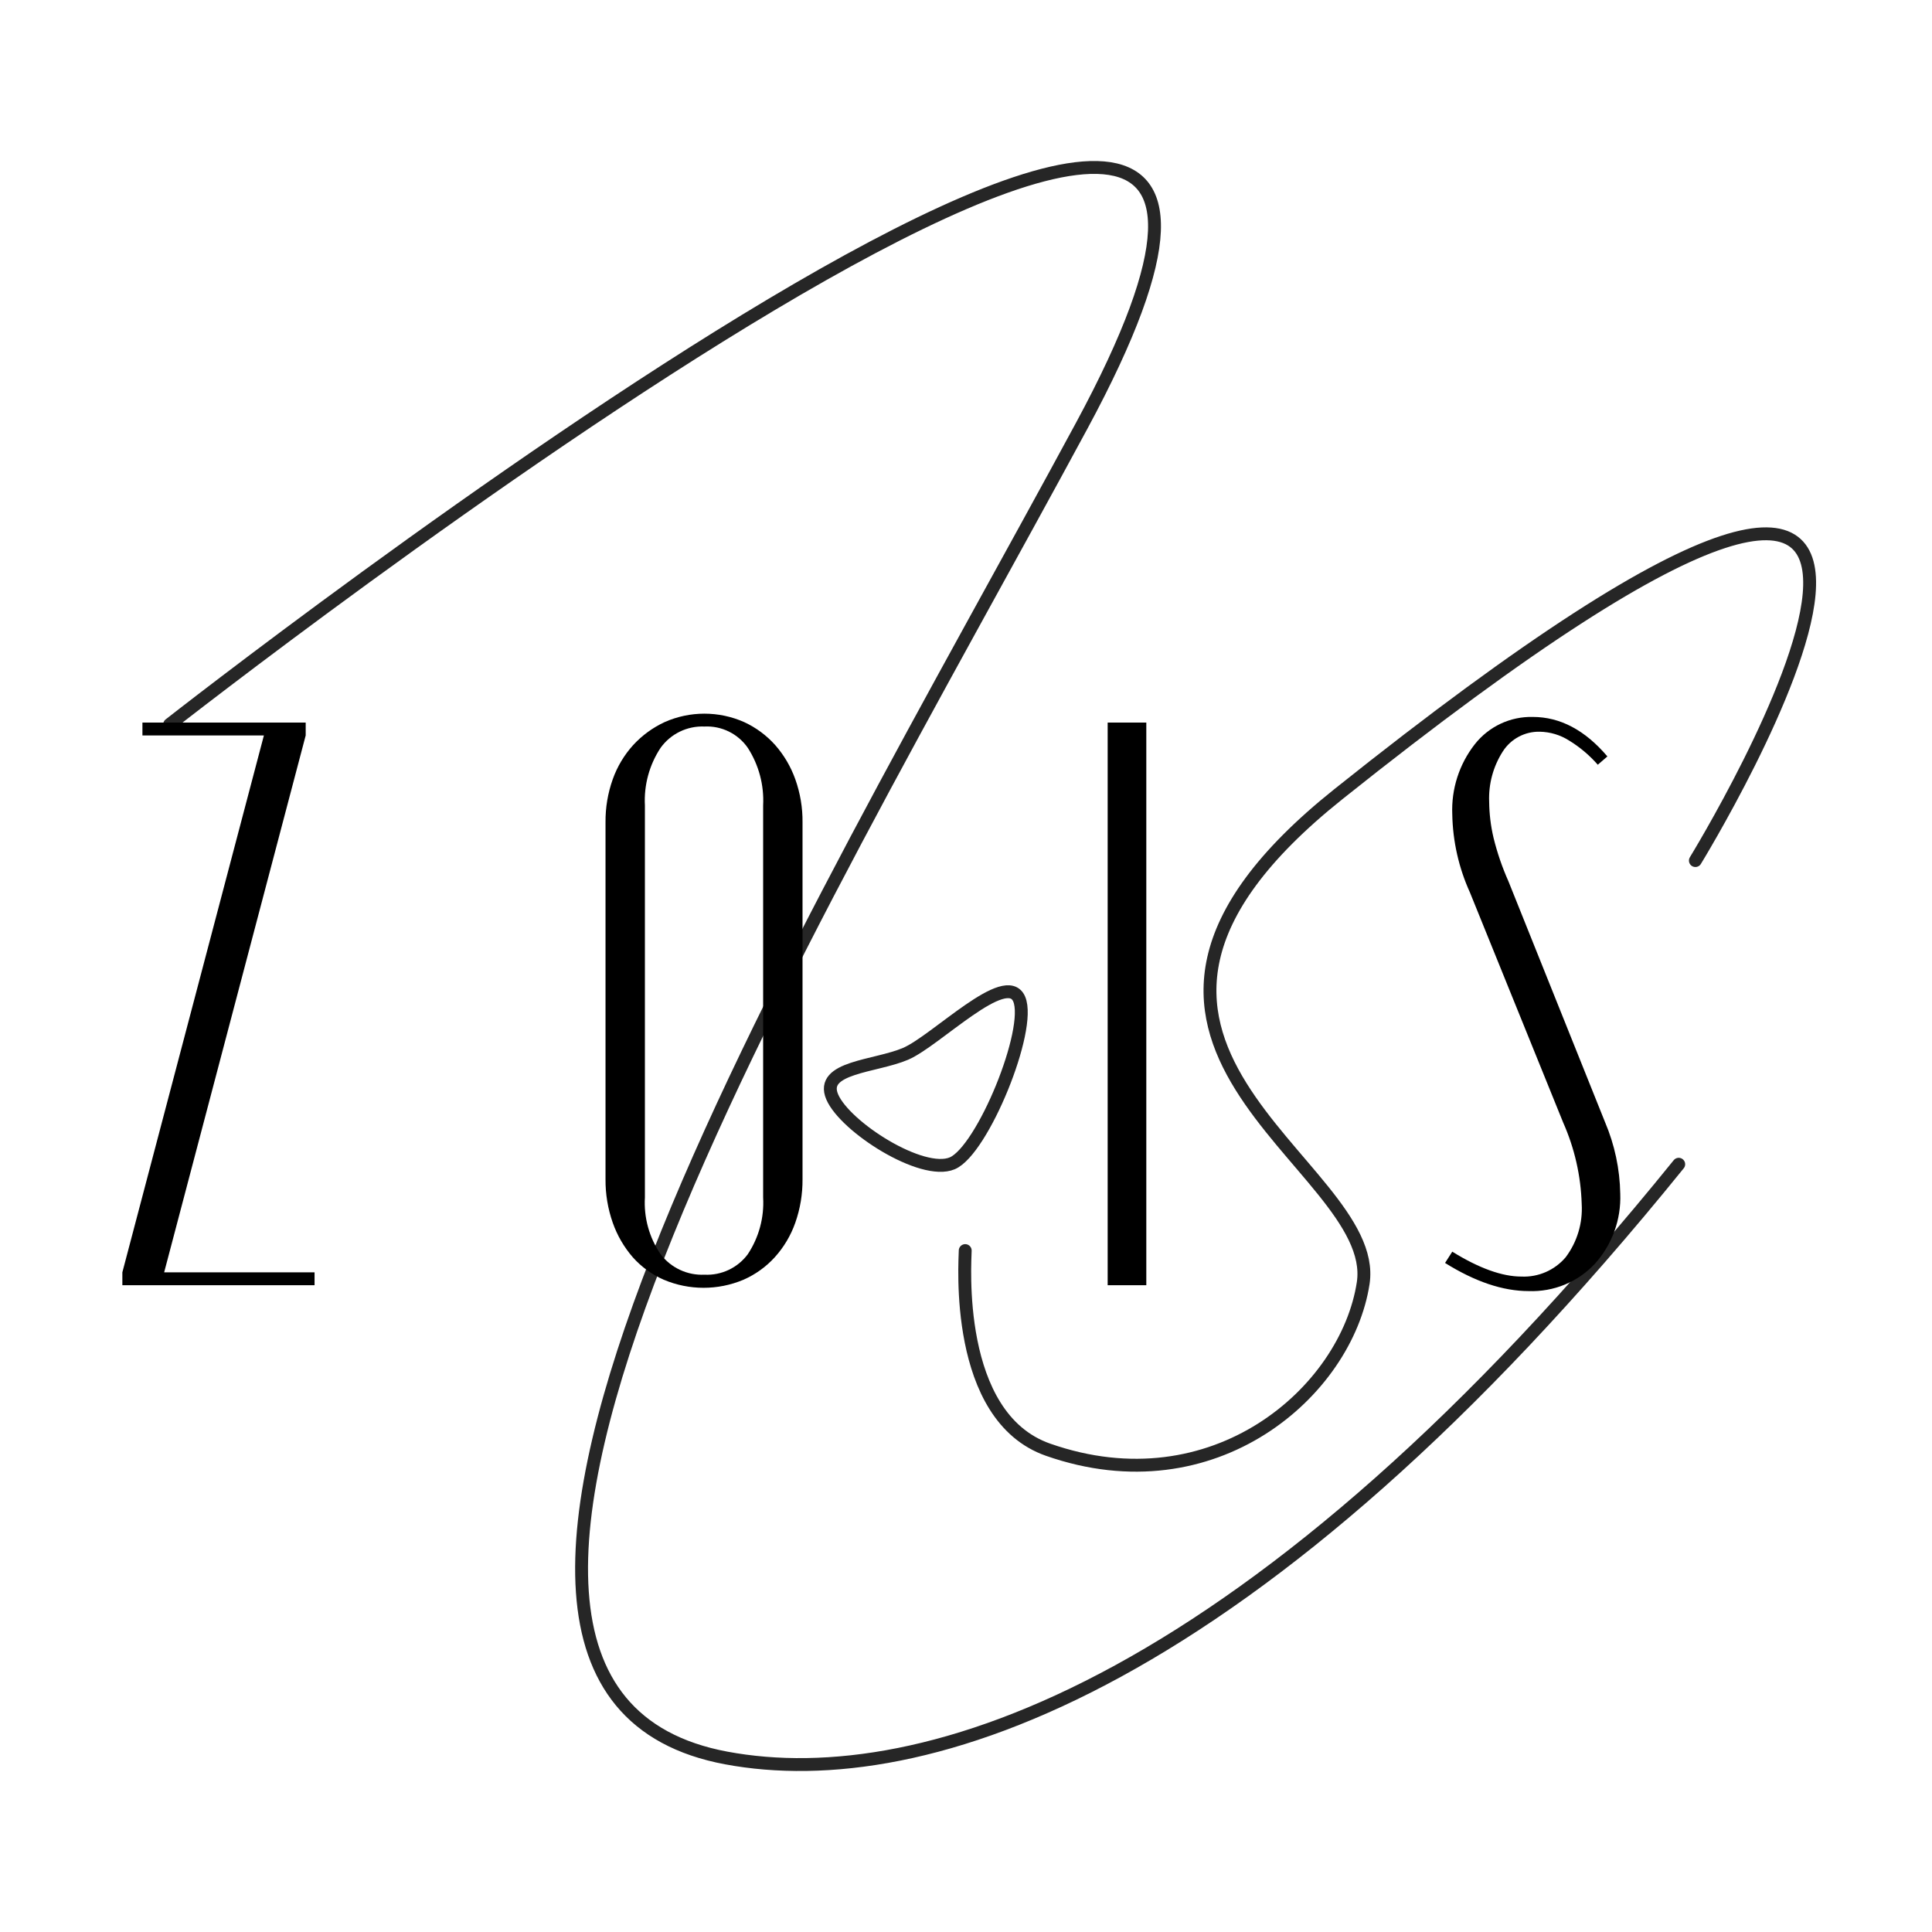
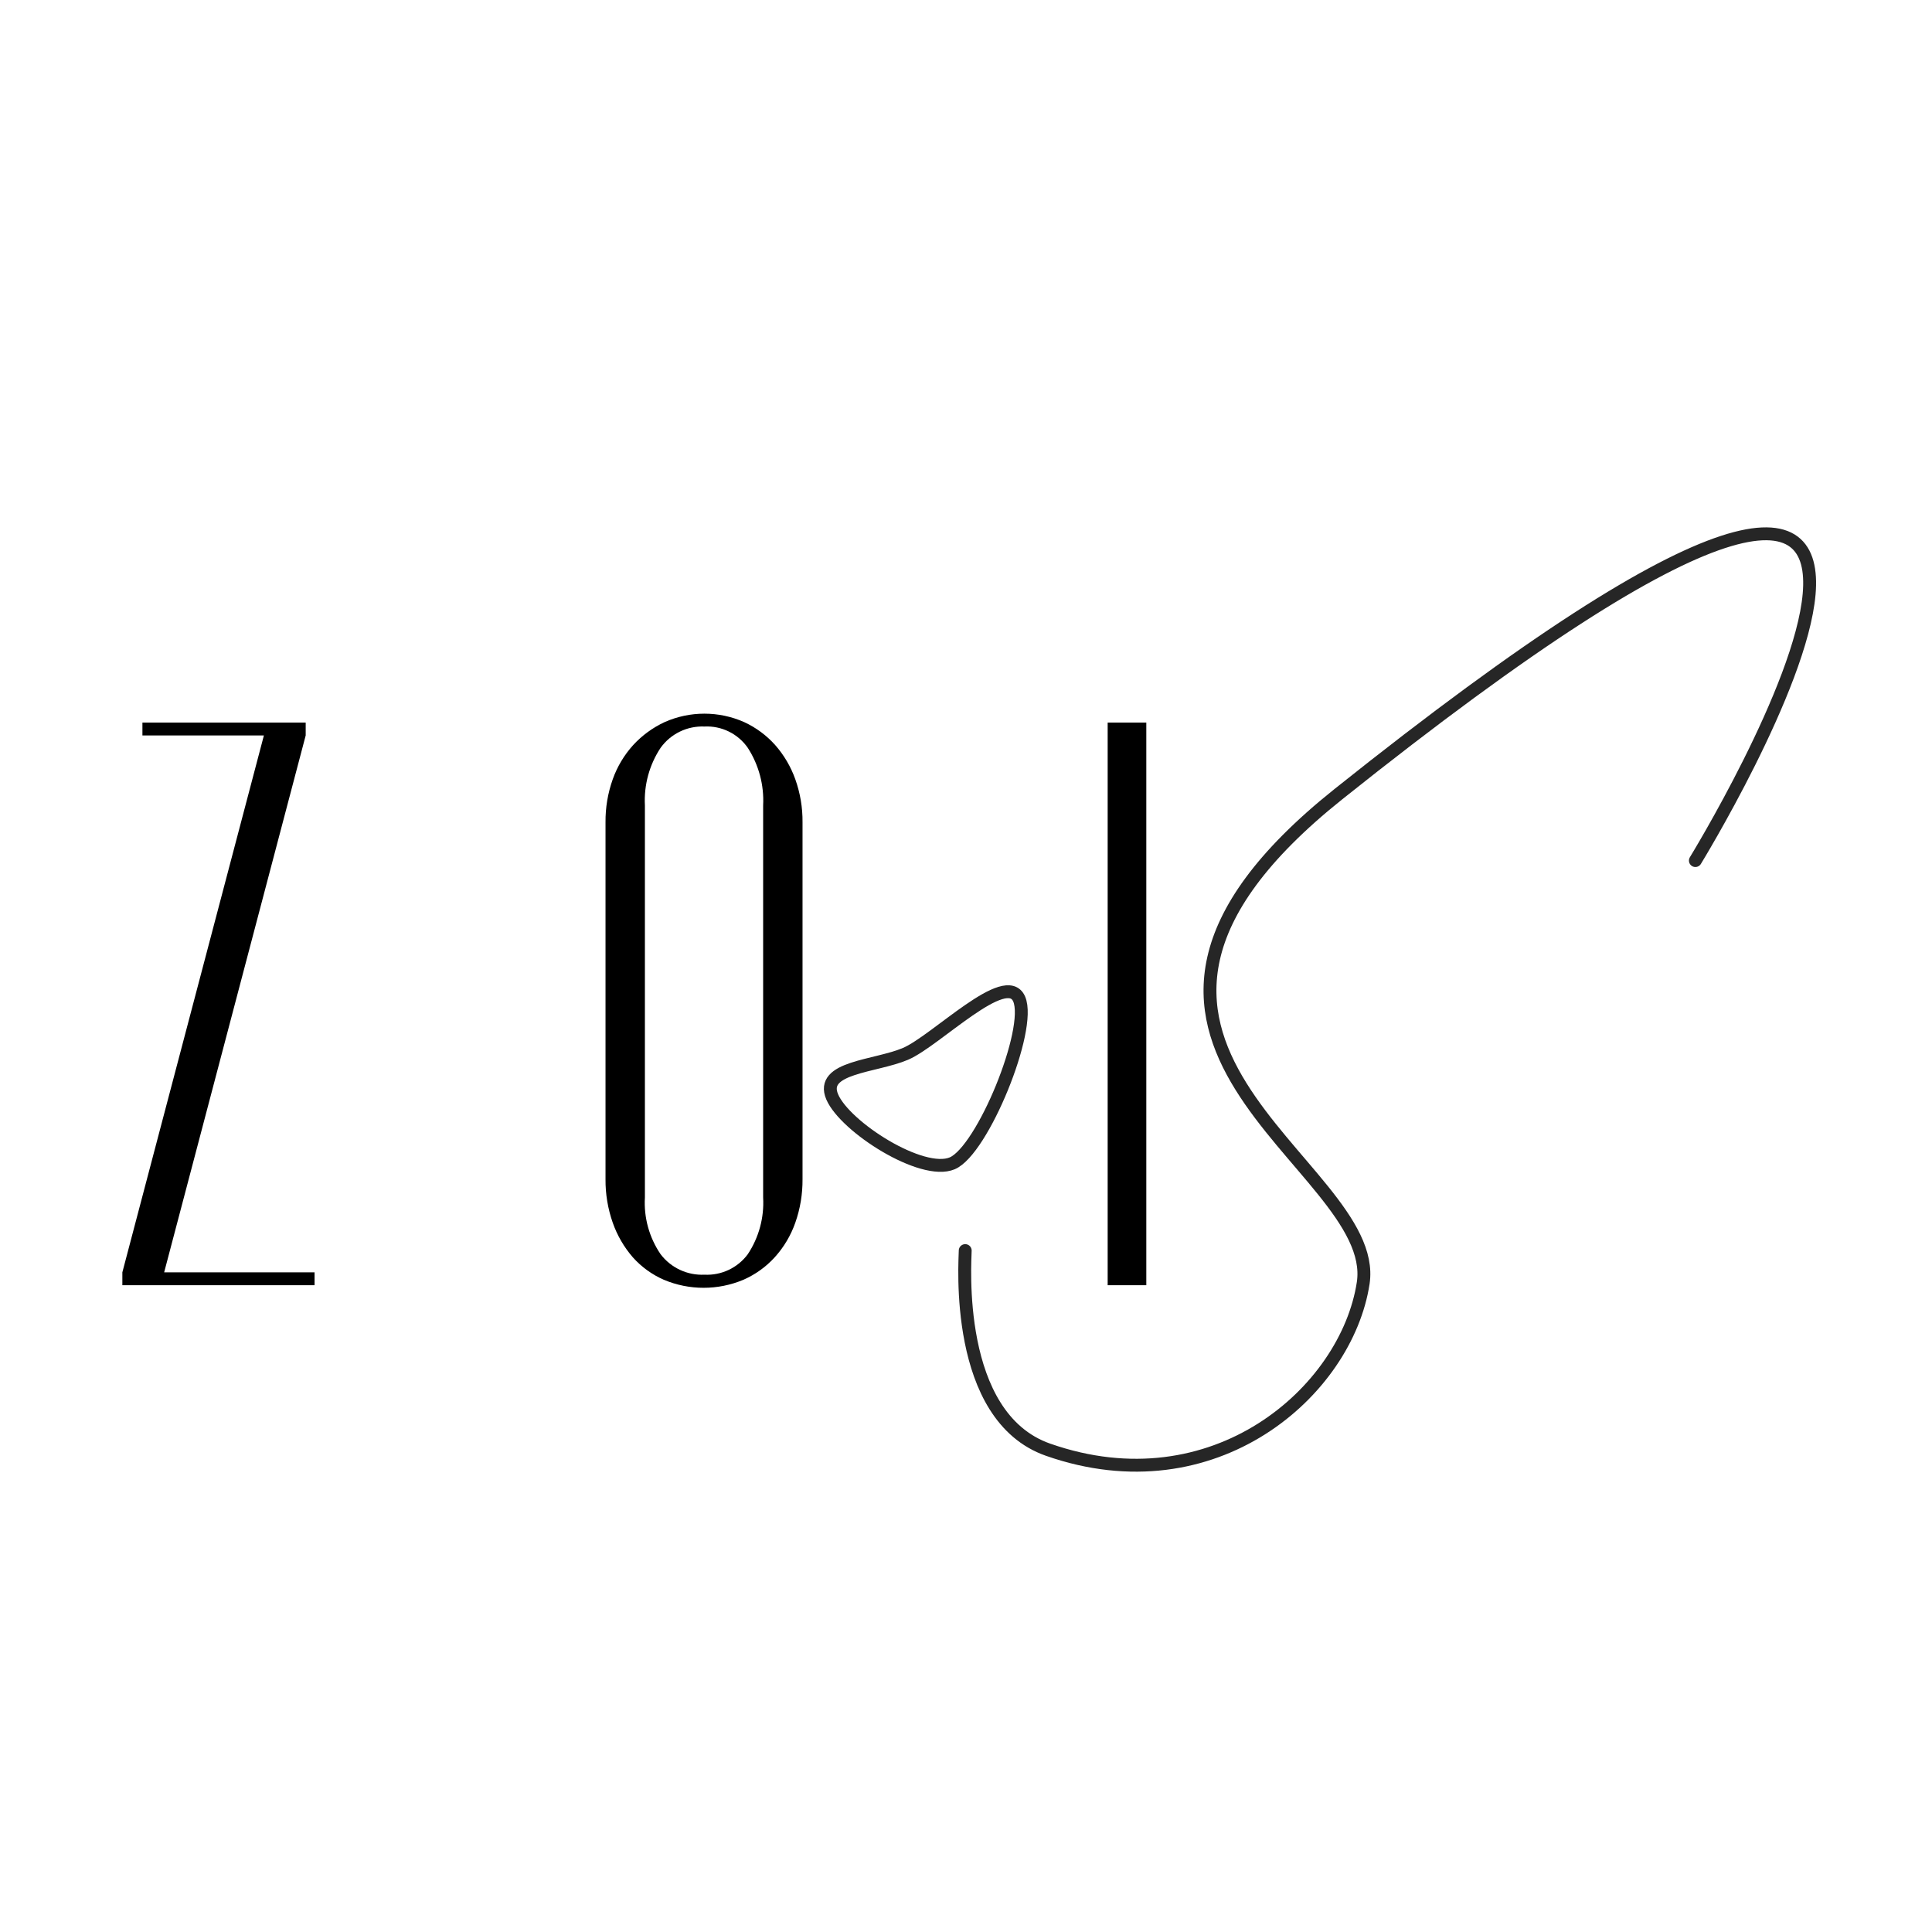
<svg xmlns="http://www.w3.org/2000/svg" viewBox="1925 2425 150 150" width="150" height="150" data-guides="{&quot;vertical&quot;:[],&quot;horizontal&quot;:[]}">
-   <path fill="none" stroke="rgb(38, 38, 38)" fill-opacity="1" stroke-width="1" stroke-opacity="1" color="rgb(51, 51, 51)" font-size-adjust="none" stroke-linecap="round" stroke-linejoin="round" class="cls-1" id="tSvg3cccb2f345" title="Path 1" d="M 1938.169 2481.246 C 1938.169 2481.246 2039.241 2402.002 2008.984 2458.053C 1987.456 2497.932 1951.862 2555.98 1981.385 2561.489C 1996.752 2564.356 2022.503 2555.98 2055.335 2515.392" style="" />
  <path fill="none" stroke="rgb(38, 38, 38)" fill-opacity="1" stroke-width="1" stroke-opacity="1" color="rgb(51, 51, 51)" font-size-adjust="none" stroke-linecap="round" stroke-linejoin="round" class="cls-1" id="tSvg7a1b2a7614" title="Path 2" d="M 2056.629 2491.815 C 2056.629 2491.815 2089.422 2438.341 2028.908 2486.661C 2004.773 2505.931 2032.243 2515.253 2030.84 2524.608C 2029.552 2533.048 2019.252 2542.067 2006.376 2537.557C 1999.005 2534.98 1999.939 2522.855 1999.939 2522.095" style="" />
  <path fill="none" stroke="rgb(38, 38, 38)" fill-opacity="1" stroke-width="1" stroke-opacity="1" color="rgb(51, 51, 51)" font-size-adjust="none" stroke-linecap="round" stroke-linejoin="round" class="cls-1" id="tSvg62245737d5" title="Path 3" d="M 2004.13 2502.568 C 2005.134 2504.919 2001.284 2514.319 1998.935 2515.318C 1996.585 2516.316 1990.611 2512.496 1989.613 2510.163C 1988.615 2507.831 1992.947 2507.825 1995.304 2506.82C 1997.66 2505.815 2003.125 2500.216 2004.13 2502.568Z" style="" />
  <path fill="rgb(0, 0, 0)" stroke="none" fill-opacity="1" stroke-width="1" stroke-opacity="1" color="rgb(51, 51, 51)" font-size-adjust="none" id="tSvge1e9b123a9" title="Path 4" d="M 1936.058 2482.099 C 1936.058 2481.767 1936.058 2481.434 1936.058 2481.101C 1940.283 2481.101 1944.508 2481.101 1948.734 2481.101C 1948.734 2481.434 1948.734 2481.767 1948.734 2482.099C 1945.071 2495.994 1941.408 2509.889 1937.745 2523.783C 1941.637 2523.783 1945.53 2523.783 1949.422 2523.783C 1949.422 2524.116 1949.422 2524.449 1949.422 2524.782C 1944.448 2524.782 1939.474 2524.782 1934.5 2524.782C 1934.5 2524.449 1934.5 2524.116 1934.5 2523.783C 1938.163 2509.889 1941.826 2495.994 1945.489 2482.099C 1942.345 2482.099 1939.202 2482.099 1936.058 2482.099Z" style="" />
  <path fill="rgb(0, 0, 0)" stroke="none" fill-opacity="1" stroke-width="1" stroke-opacity="1" color="rgb(51, 51, 51)" font-size-adjust="none" id="tSvg12f995c249a" title="Path 5" d="M 1972.012 2488.848 C 1972.001 2487.71 1972.19 2486.578 1972.572 2485.505C 1972.921 2484.521 1973.462 2483.617 1974.162 2482.844C 1974.85 2482.098 1975.676 2481.494 1976.596 2481.066C 1978.565 2480.19 1980.813 2480.19 1982.782 2481.066C 1983.696 2481.488 1984.513 2482.093 1985.184 2482.844C 1985.869 2483.623 1986.4 2484.526 1986.748 2485.505C 1987.13 2486.578 1987.32 2487.71 1987.308 2488.848C 1987.308 2498.083 1987.308 2507.317 1987.308 2516.552C 1987.318 2517.701 1987.129 2518.843 1986.748 2519.927C 1986.4 2520.921 1985.857 2521.834 1985.151 2522.614C 1984.472 2523.361 1983.643 2523.956 1982.718 2524.36C 1980.742 2525.193 1978.514 2525.193 1976.538 2524.36C 1975.619 2523.959 1974.797 2523.363 1974.13 2522.614C 1973.446 2521.825 1972.917 2520.914 1972.572 2519.927C 1972.192 2518.843 1972.002 2517.701 1972.012 2516.552C 1972.012 2507.317 1972.012 2498.083 1972.012 2488.848ZM 1975.07 2517.969 C 1974.978 2519.532 1975.406 2521.082 1976.287 2522.376C 1977.091 2523.435 1978.365 2524.03 1979.692 2523.967C 1981.01 2524.034 1982.274 2523.437 1983.059 2522.376C 1983.921 2521.074 1984.339 2519.528 1984.25 2517.969C 1984.25 2507.824 1984.25 2497.679 1984.25 2487.534C 1984.331 2485.956 1983.915 2484.392 1983.059 2483.063C 1982.298 2481.966 1981.025 2481.34 1979.692 2481.407C 1978.351 2481.35 1977.071 2481.972 1976.287 2483.063C 1975.414 2484.385 1974.987 2485.952 1975.07 2487.534C 1975.07 2497.679 1975.07 2507.824 1975.07 2517.969Z" style="" />
  <path fill="rgb(0, 0, 0)" stroke="none" fill-opacity="1" stroke-width="1" stroke-opacity="1" color="rgb(51, 51, 51)" font-size-adjust="none" id="tSvg1740bd574f3" title="Path 6" d="M 2013.999 2481.101 C 2013.999 2495.661 2013.999 2510.221 2013.999 2524.782C 2012.999 2524.782 2011.999 2524.782 2010.999 2524.782C 2010.999 2510.221 2010.999 2495.661 2010.999 2481.101C 2011.999 2481.101 2012.999 2481.101 2013.999 2481.101Z" style="" />
-   <path fill="rgb(0, 0, 0)" stroke="none" fill-opacity="1" stroke-width="1" stroke-opacity="1" color="rgb(51, 51, 51)" font-size-adjust="none" id="tSvg16c253f0438" title="Path 7" d="M 2047.803 2518.474 C 2047.738 2516.297 2047.25 2514.152 2046.367 2512.161C 2043.953 2506.203 2041.539 2500.246 2039.125 2494.289C 2038.26 2492.383 2037.793 2490.32 2037.754 2488.226C 2037.672 2486.264 2038.29 2484.337 2039.498 2482.789C 2040.581 2481.409 2042.252 2480.621 2044.005 2480.663C 2046.129 2480.663 2048.06 2481.685 2049.798 2483.729C 2049.55 2483.944 2049.301 2484.159 2049.052 2484.374C 2048.41 2483.64 2047.661 2483.008 2046.831 2482.499C 2046.149 2482.064 2045.36 2481.826 2044.552 2481.81C 2043.394 2481.783 2042.306 2482.362 2041.681 2483.336C 2040.933 2484.5 2040.562 2485.865 2040.618 2487.247C 2040.628 2488.193 2040.742 2489.135 2040.96 2490.056C 2041.245 2491.214 2041.633 2492.343 2042.118 2493.432C 2044.616 2499.66 2047.114 2505.888 2049.612 2512.116C 2050.361 2513.877 2050.764 2515.767 2050.796 2517.682C 2050.872 2519.679 2050.168 2521.627 2048.833 2523.113C 2047.506 2524.536 2045.626 2525.312 2043.683 2525.239C 2041.687 2525.239 2039.524 2524.511 2037.194 2523.055C 2037.38 2522.763 2037.567 2522.471 2037.754 2522.179C 2039.835 2523.467 2041.625 2524.112 2043.123 2524.112C 2044.439 2524.172 2045.709 2523.617 2046.56 2522.611C 2047.451 2521.423 2047.892 2519.957 2047.803 2518.474Z" style="" />
  <defs />
</svg>